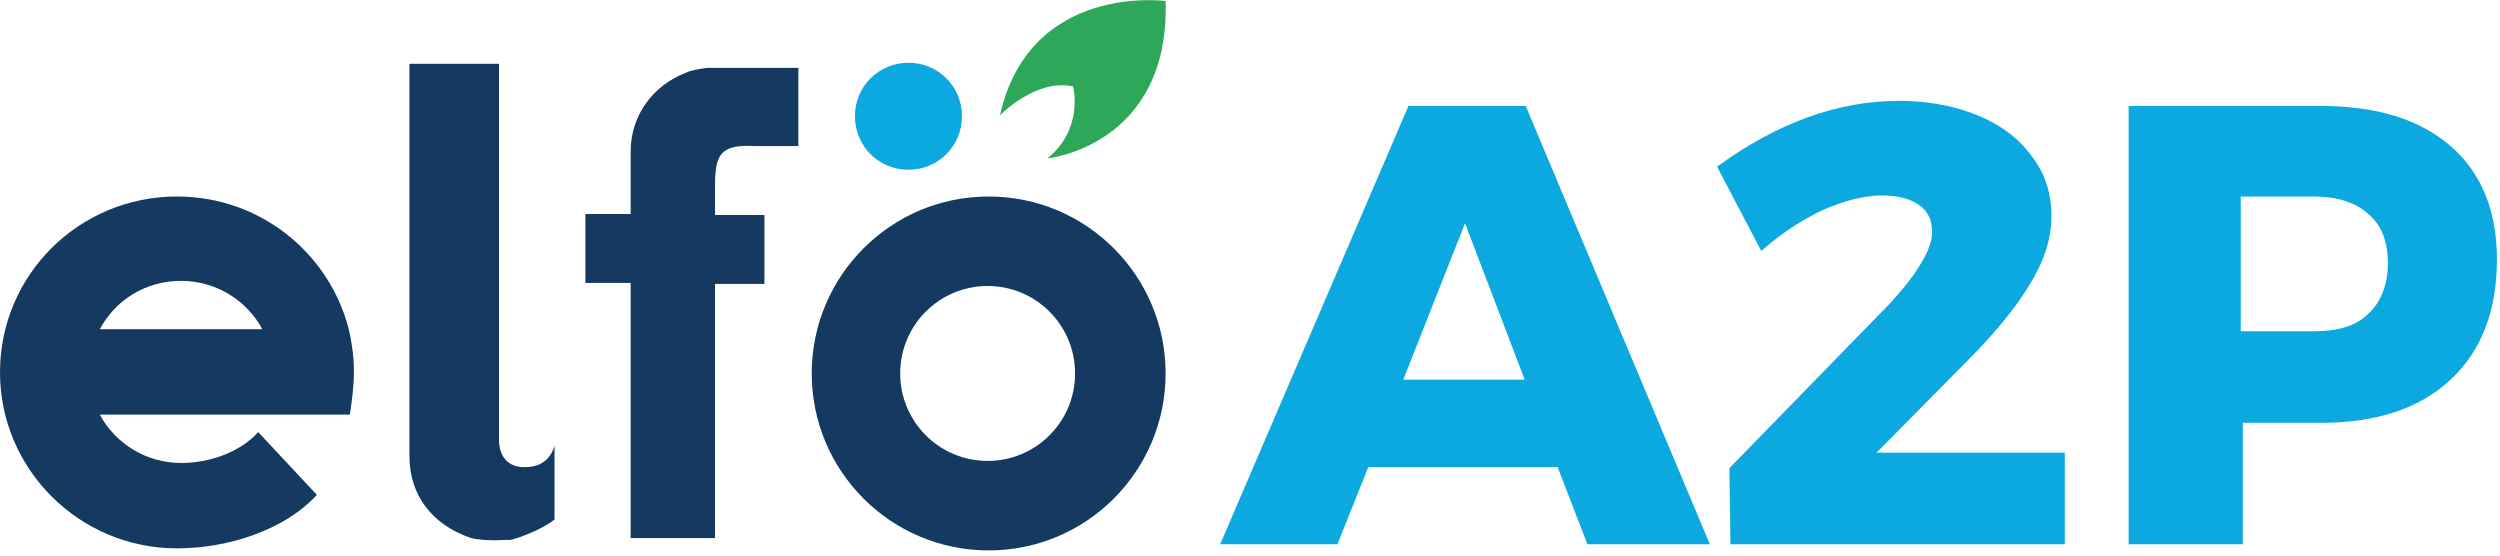
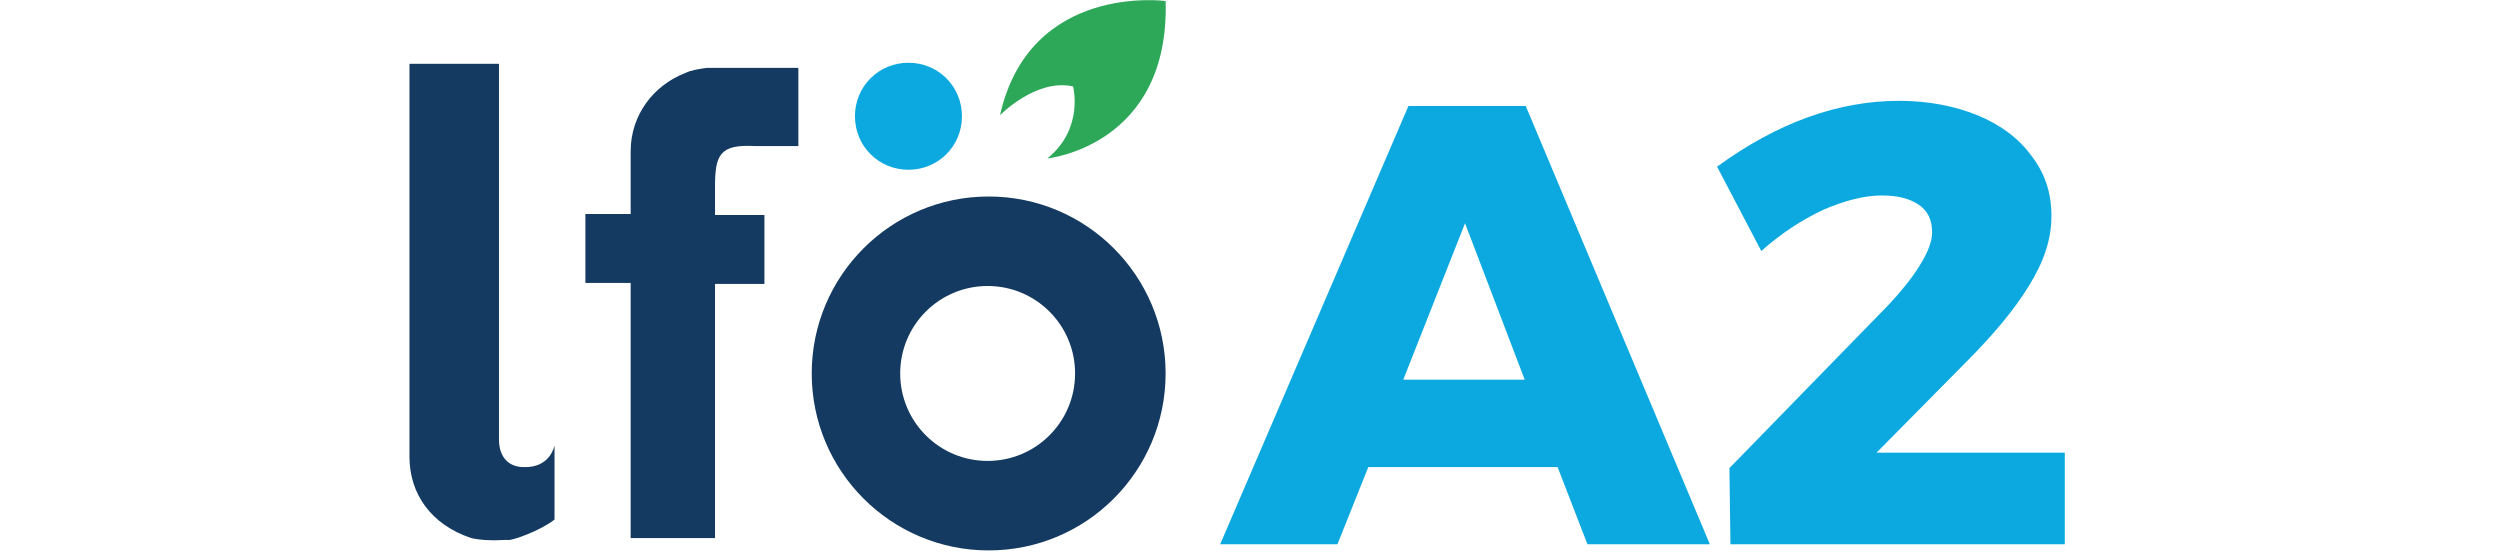
<svg xmlns="http://www.w3.org/2000/svg" width="90" height="20" viewBox="0 0 90 20" fill="none">
-   <path fill-rule="evenodd" clip-rule="evenodd" d="M9.296 15.556C8.63 16.296 7.519 16.667 6.519 16.667C5.259 16.667 4.148 15.963 3.593 14.926H9.444H12.593C12.667 14.482 12.741 13.889 12.741 13.37C12.741 12.852 12.667 12.333 12.556 11.852C11.852 9.111 9.37 7.074 6.37 7.074C2.852 7.074 0 9.889 0 13.407C0 16.889 2.852 19.741 6.37 19.741C8.222 19.741 10.259 19.074 11.407 17.815L9.296 15.556ZM6.519 10.111C7.778 10.111 8.889 10.815 9.444 11.852H3.593C4.148 10.815 5.222 10.111 6.519 10.111Z" fill="#143A62" />
  <path fill-rule="evenodd" clip-rule="evenodd" d="M35.592 7.074C32.074 7.074 29.222 9.926 29.222 13.444C29.222 16.963 32.074 19.815 35.592 19.815C39.111 19.815 41.962 16.963 41.962 13.444C41.962 9.926 39.111 7.074 35.592 7.074ZM35.555 16.593C33.814 16.593 32.407 15.185 32.407 13.444C32.407 11.704 33.814 10.296 35.555 10.296C37.296 10.296 38.703 11.704 38.703 13.444C38.703 15.185 37.296 16.593 35.555 16.593Z" fill="#143A62" />
  <path fill-rule="evenodd" clip-rule="evenodd" d="M16.963 19.37C15.519 18.889 14.741 17.778 14.741 16.444C14.741 16.37 14.741 2.296 14.741 2.296H17.963V13.482V15.185V15.815C17.963 16.482 18.334 16.815 18.852 16.815C19.815 16.852 19.963 16.037 19.963 16.037V18.704C19.445 19.111 18.482 19.444 18.297 19.444C18.334 19.407 17.593 19.518 16.963 19.37Z" fill="#143A62" />
  <path fill-rule="evenodd" clip-rule="evenodd" d="M25.556 2.444H25.445C25.185 2.481 24.889 2.519 24.667 2.63C23.519 3.074 22.704 4.148 22.704 5.444V7.704H21.074V10.185H22.704V16.333V19.37H25.741V14.111V10.222H27.519V7.741H25.741V6.741C25.741 5.593 25.889 5.185 27.185 5.259H27.296H28.741V2.444H25.889C25.741 2.444 25.667 2.444 25.556 2.444Z" fill="#143A62" />
  <path fill-rule="evenodd" clip-rule="evenodd" d="M30.778 4.185C30.778 3.111 31.63 2.259 32.704 2.259C33.778 2.259 34.63 3.111 34.63 4.185C34.63 5.259 33.778 6.111 32.704 6.111C31.63 6.111 30.778 5.259 30.778 4.185Z" fill="#0BA9E0" />
  <path fill-rule="evenodd" clip-rule="evenodd" d="M37.704 5.704C37.704 5.704 42.111 5.259 41.963 0.037C41.963 0.037 37.074 -0.63 36 4.148C36 4.148 37.296 2.815 38.63 3.111C38.63 3.111 39.037 4.63 37.704 5.704Z" fill="#2DA858" />
  <path d="M57.148 19.593L56.074 16.815H49.259L48.148 19.593H43.926L50.704 3.815H54.926L61.555 19.593H57.148ZM50.518 13.667H54.889L52.741 8.037L50.518 13.667Z" fill="#0BA9E0" />
  <path d="M74.333 16.296V19.593H62.296L62.259 16.852L68 10.963C68.444 10.482 68.814 10.037 69.111 9.556C69.407 9.074 69.555 8.704 69.555 8.37C69.555 7.926 69.407 7.593 69.074 7.37C68.74 7.148 68.333 7.037 67.74 7.037C67.111 7.037 66.407 7.222 65.629 7.556C64.852 7.926 64.111 8.407 63.407 9.037L61.815 6C64 4.407 66.185 3.63 68.37 3.63C69.407 3.63 70.37 3.815 71.185 4.148C72 4.481 72.666 4.963 73.148 5.63C73.629 6.259 73.852 6.963 73.852 7.778C73.852 8.593 73.592 9.407 73.037 10.296C72.518 11.148 71.74 12.074 70.777 13.037L67.555 16.296H74.333Z" fill="#0BA9E0" />
-   <path d="M88.222 5.259C89.334 6.222 89.889 7.593 89.889 9.333C89.889 11.185 89.334 12.63 88.222 13.667C87.111 14.704 85.556 15.222 83.556 15.222H80.741V19.593H76.63V3.815H83.556C85.556 3.815 87.111 4.296 88.222 5.259ZM85.26 11.296C85.704 10.889 85.963 10.259 85.963 9.481C85.963 8.704 85.741 8.111 85.26 7.704C84.815 7.296 84.148 7.074 83.297 7.074H80.667V11.926H83.297C84.148 11.926 84.815 11.741 85.26 11.296Z" fill="#0BA9E0" />
</svg>